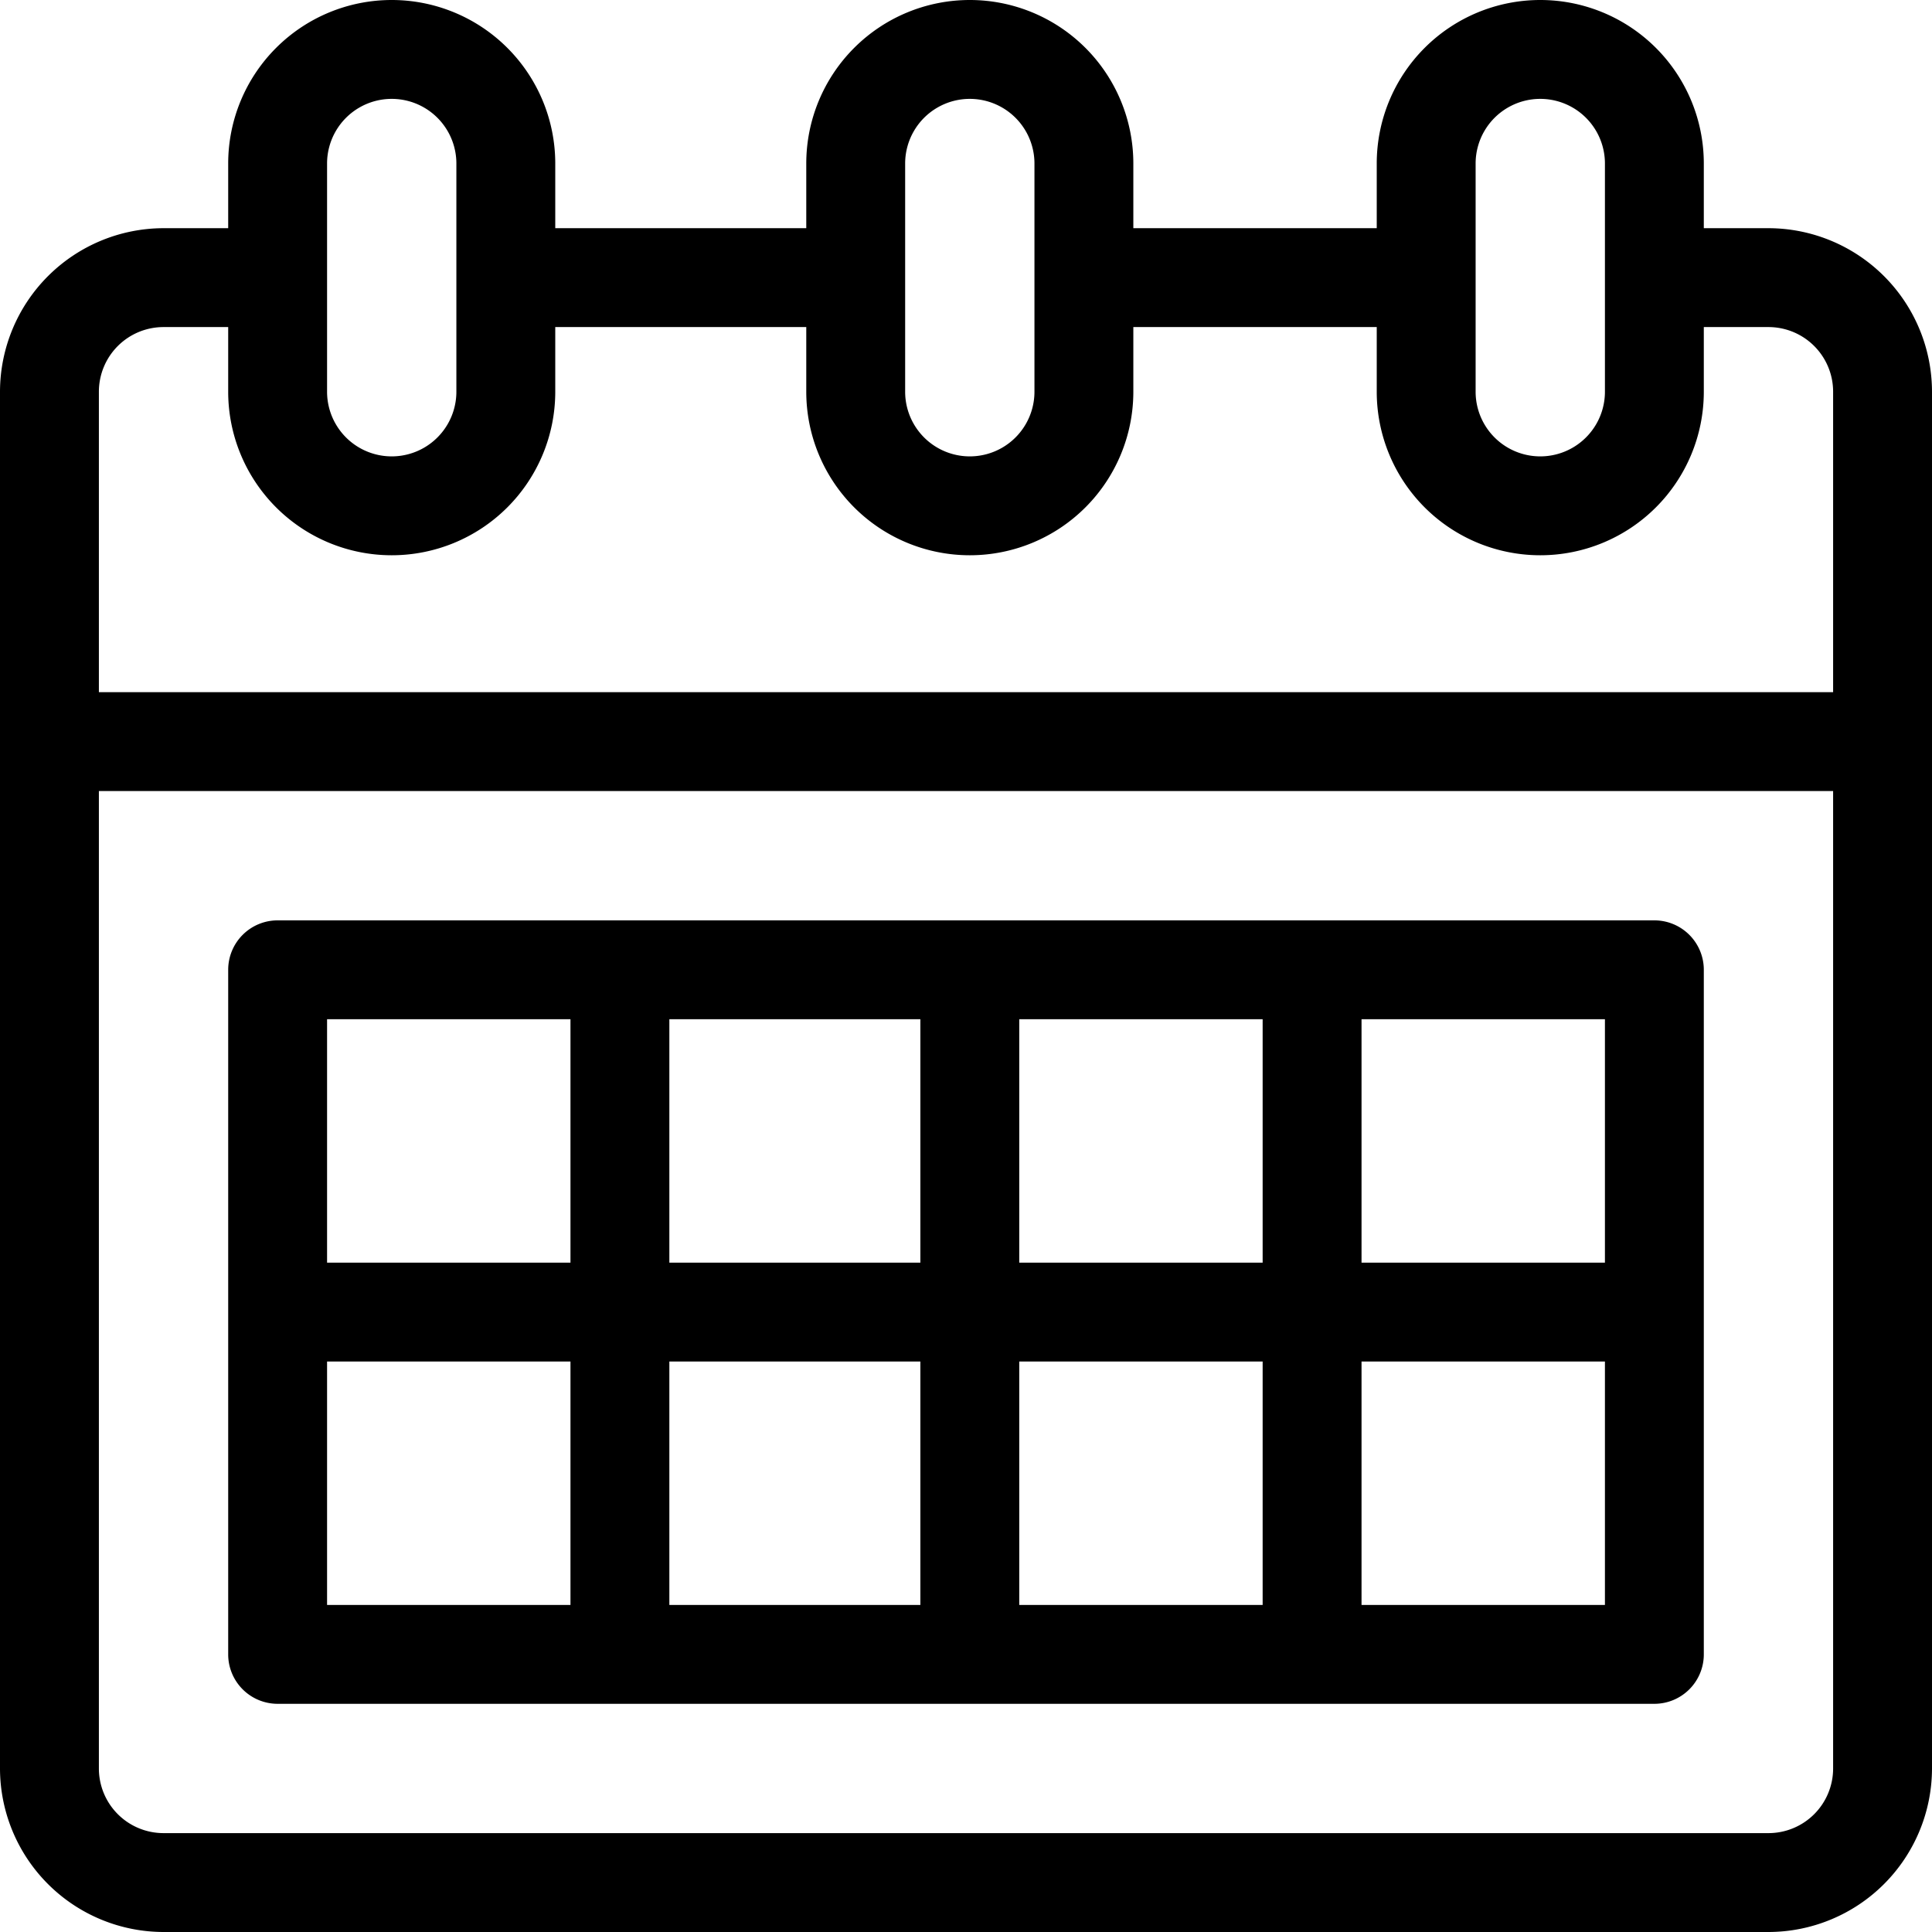
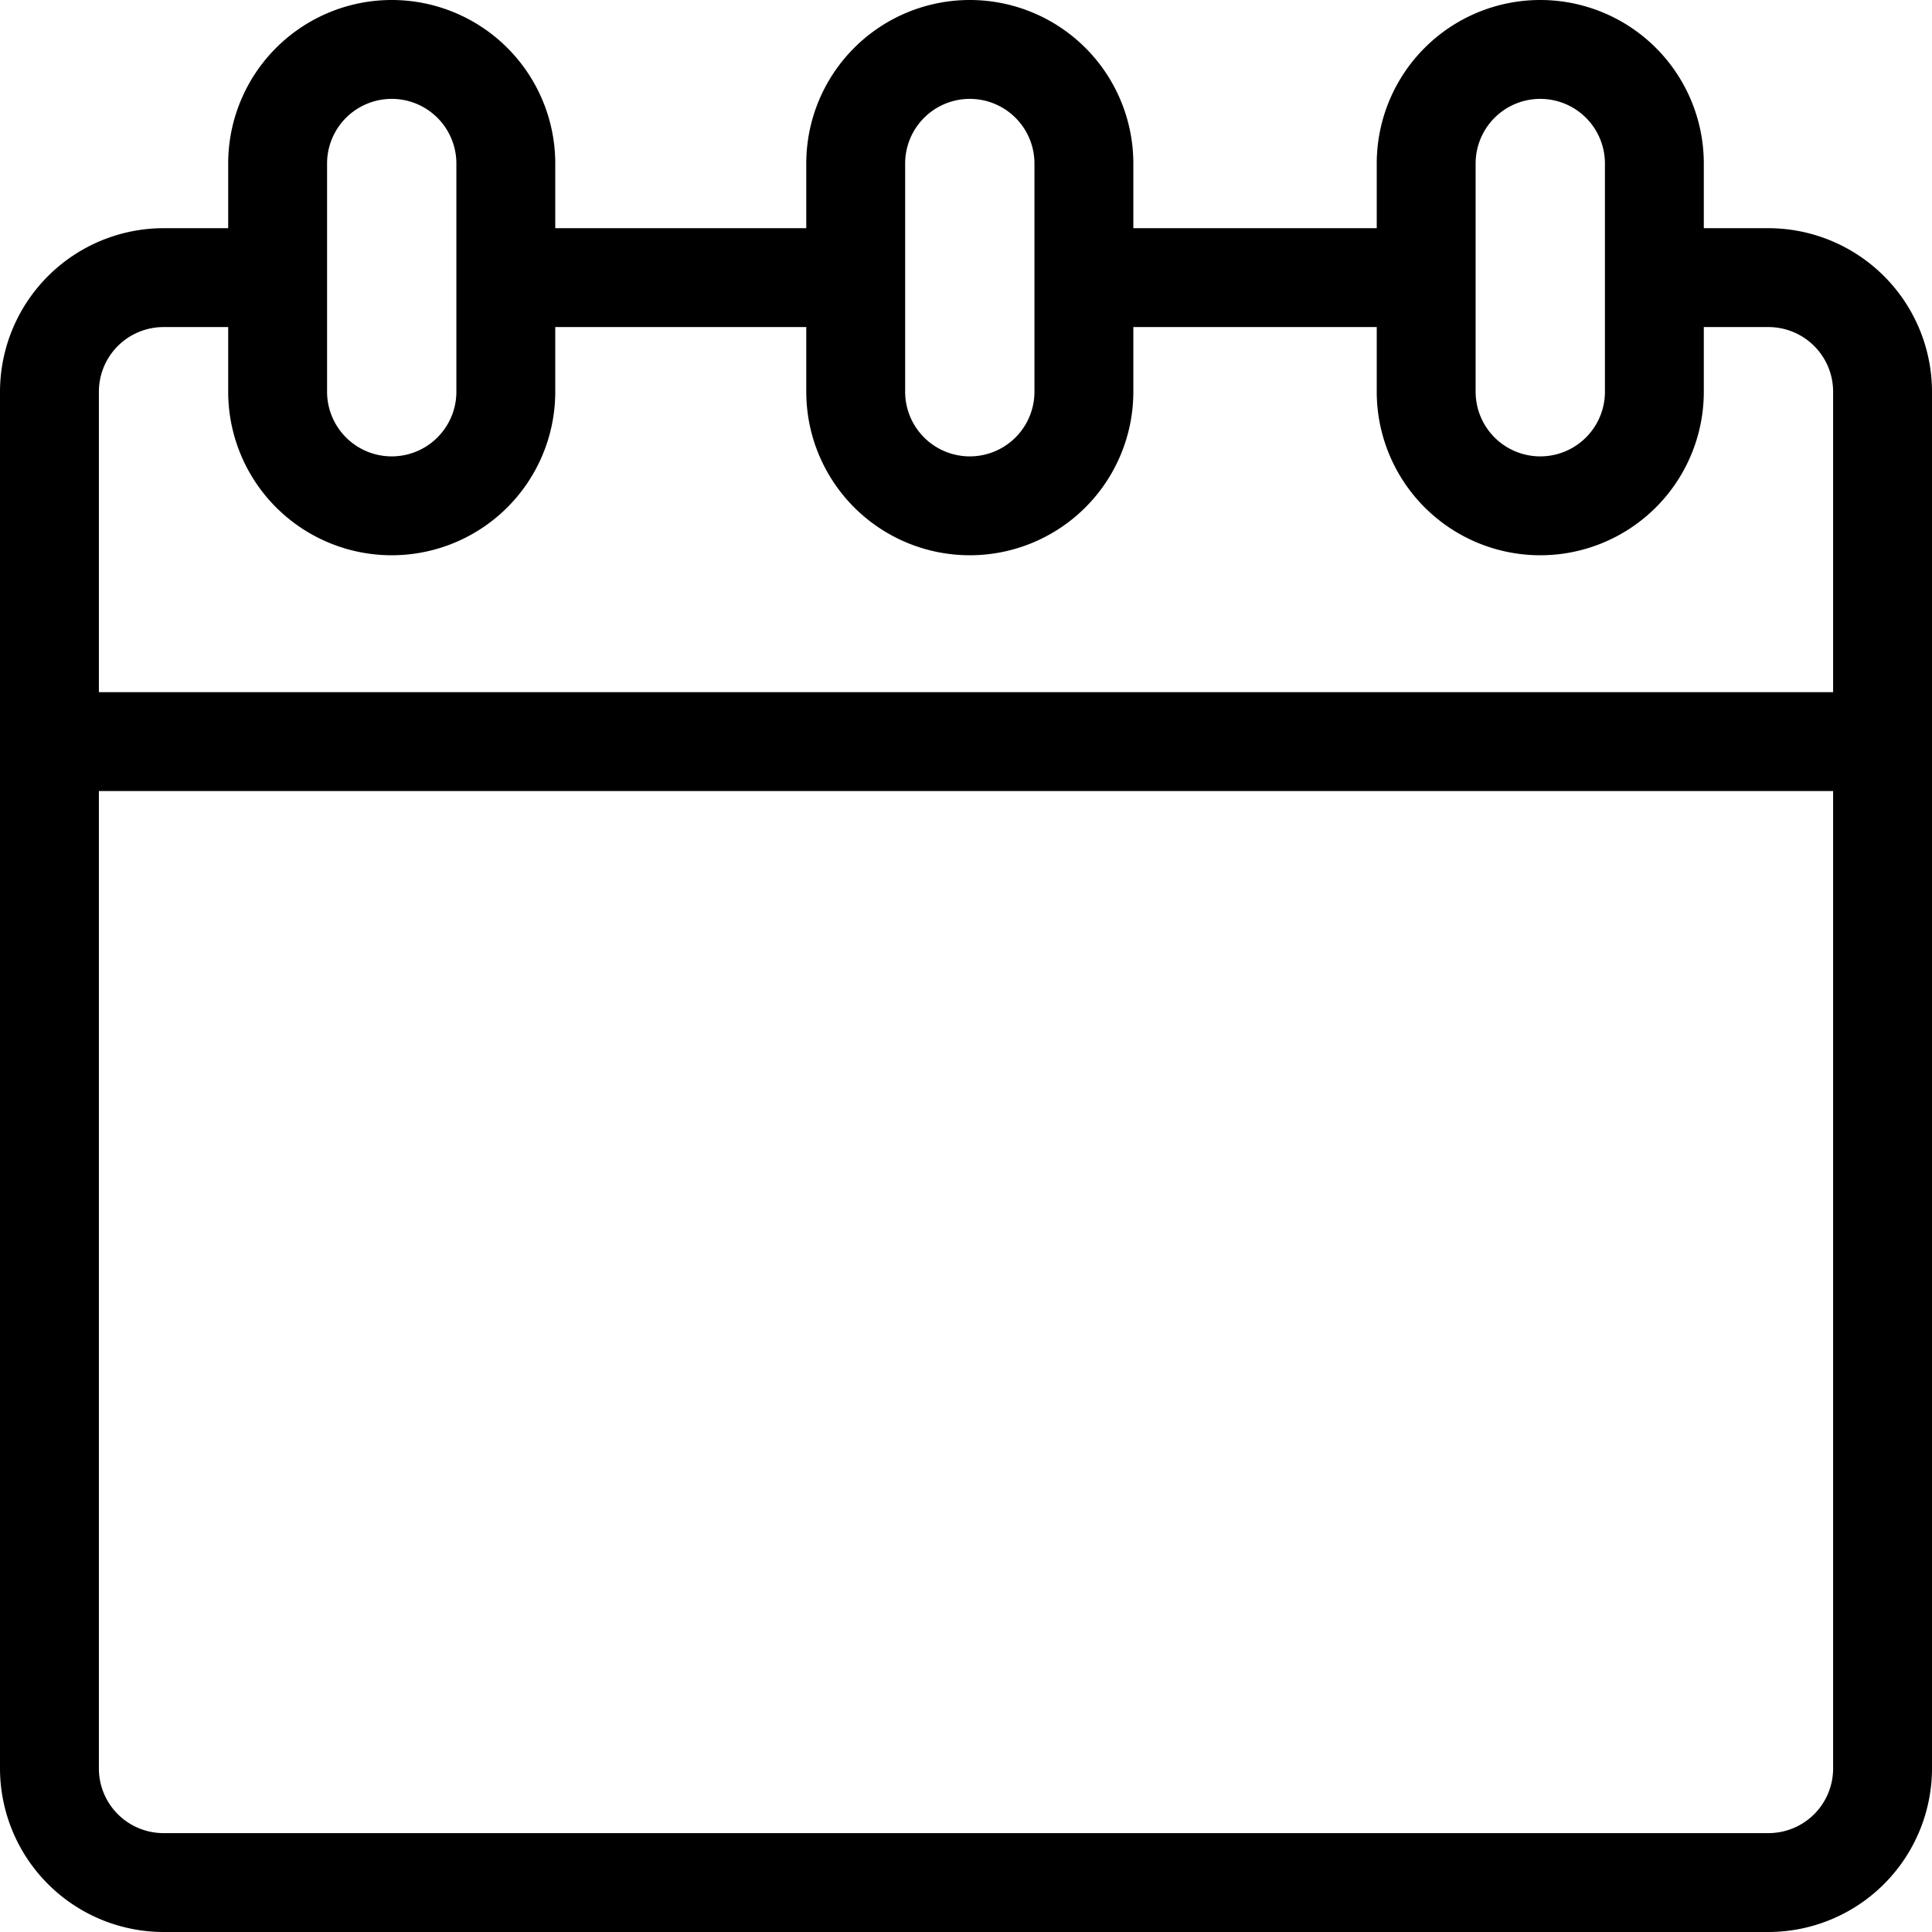
<svg xmlns="http://www.w3.org/2000/svg" id="Capa_1" data-name="Capa 1" viewBox="0 0 508 508">
  <title>calendar</title>
  <path d="M510,105a43.06,43.06,0,0,0-43-43H450V45a43,43,0,0,0-86,0V62H300V45a43,43,0,0,0-86,0V62H148V45a43,43,0,0,0-86,0V62H45A43.06,43.06,0,0,0,2,105V467a43.06,43.06,0,0,0,43,43H467a43.06,43.06,0,0,0,43-43ZM390,45a17,17,0,0,1,34,0v60a17,17,0,0,1-34,0ZM240,45a17,17,0,0,1,34,0v60a17,17,0,0,1-34,0ZM88,45a17,17,0,0,1,34,0v60a17,17,0,0,1-34,0ZM484,467a17,17,0,0,1-17,17H45a17,17,0,0,1-17-17V210H484Zm0-283H28V105A17,17,0,0,1,45,88H62v17a43,43,0,0,0,86,0V88h66v17a43,43,0,0,0,86,0V88h64v17a43,43,0,0,0,86,0V88h17a17,17,0,0,1,17,17Z" transform="translate(-2 -2)" />
-   <path d="M450,257a13,13,0,0,0-13-13H75a13,13,0,0,0-13,13V437a13,13,0,0,0,13,13H437a13,13,0,0,0,13-13ZM152,424H88V360h64Zm0-90H88V270h64Zm92,90H178V360h66Zm0-90H178V270h66Zm90,90H270V360h64Zm0-90H270V270h64Zm90,90H360V360h64Zm0-90H360V270h64Z" transform="translate(-2 -2)" />
</svg>